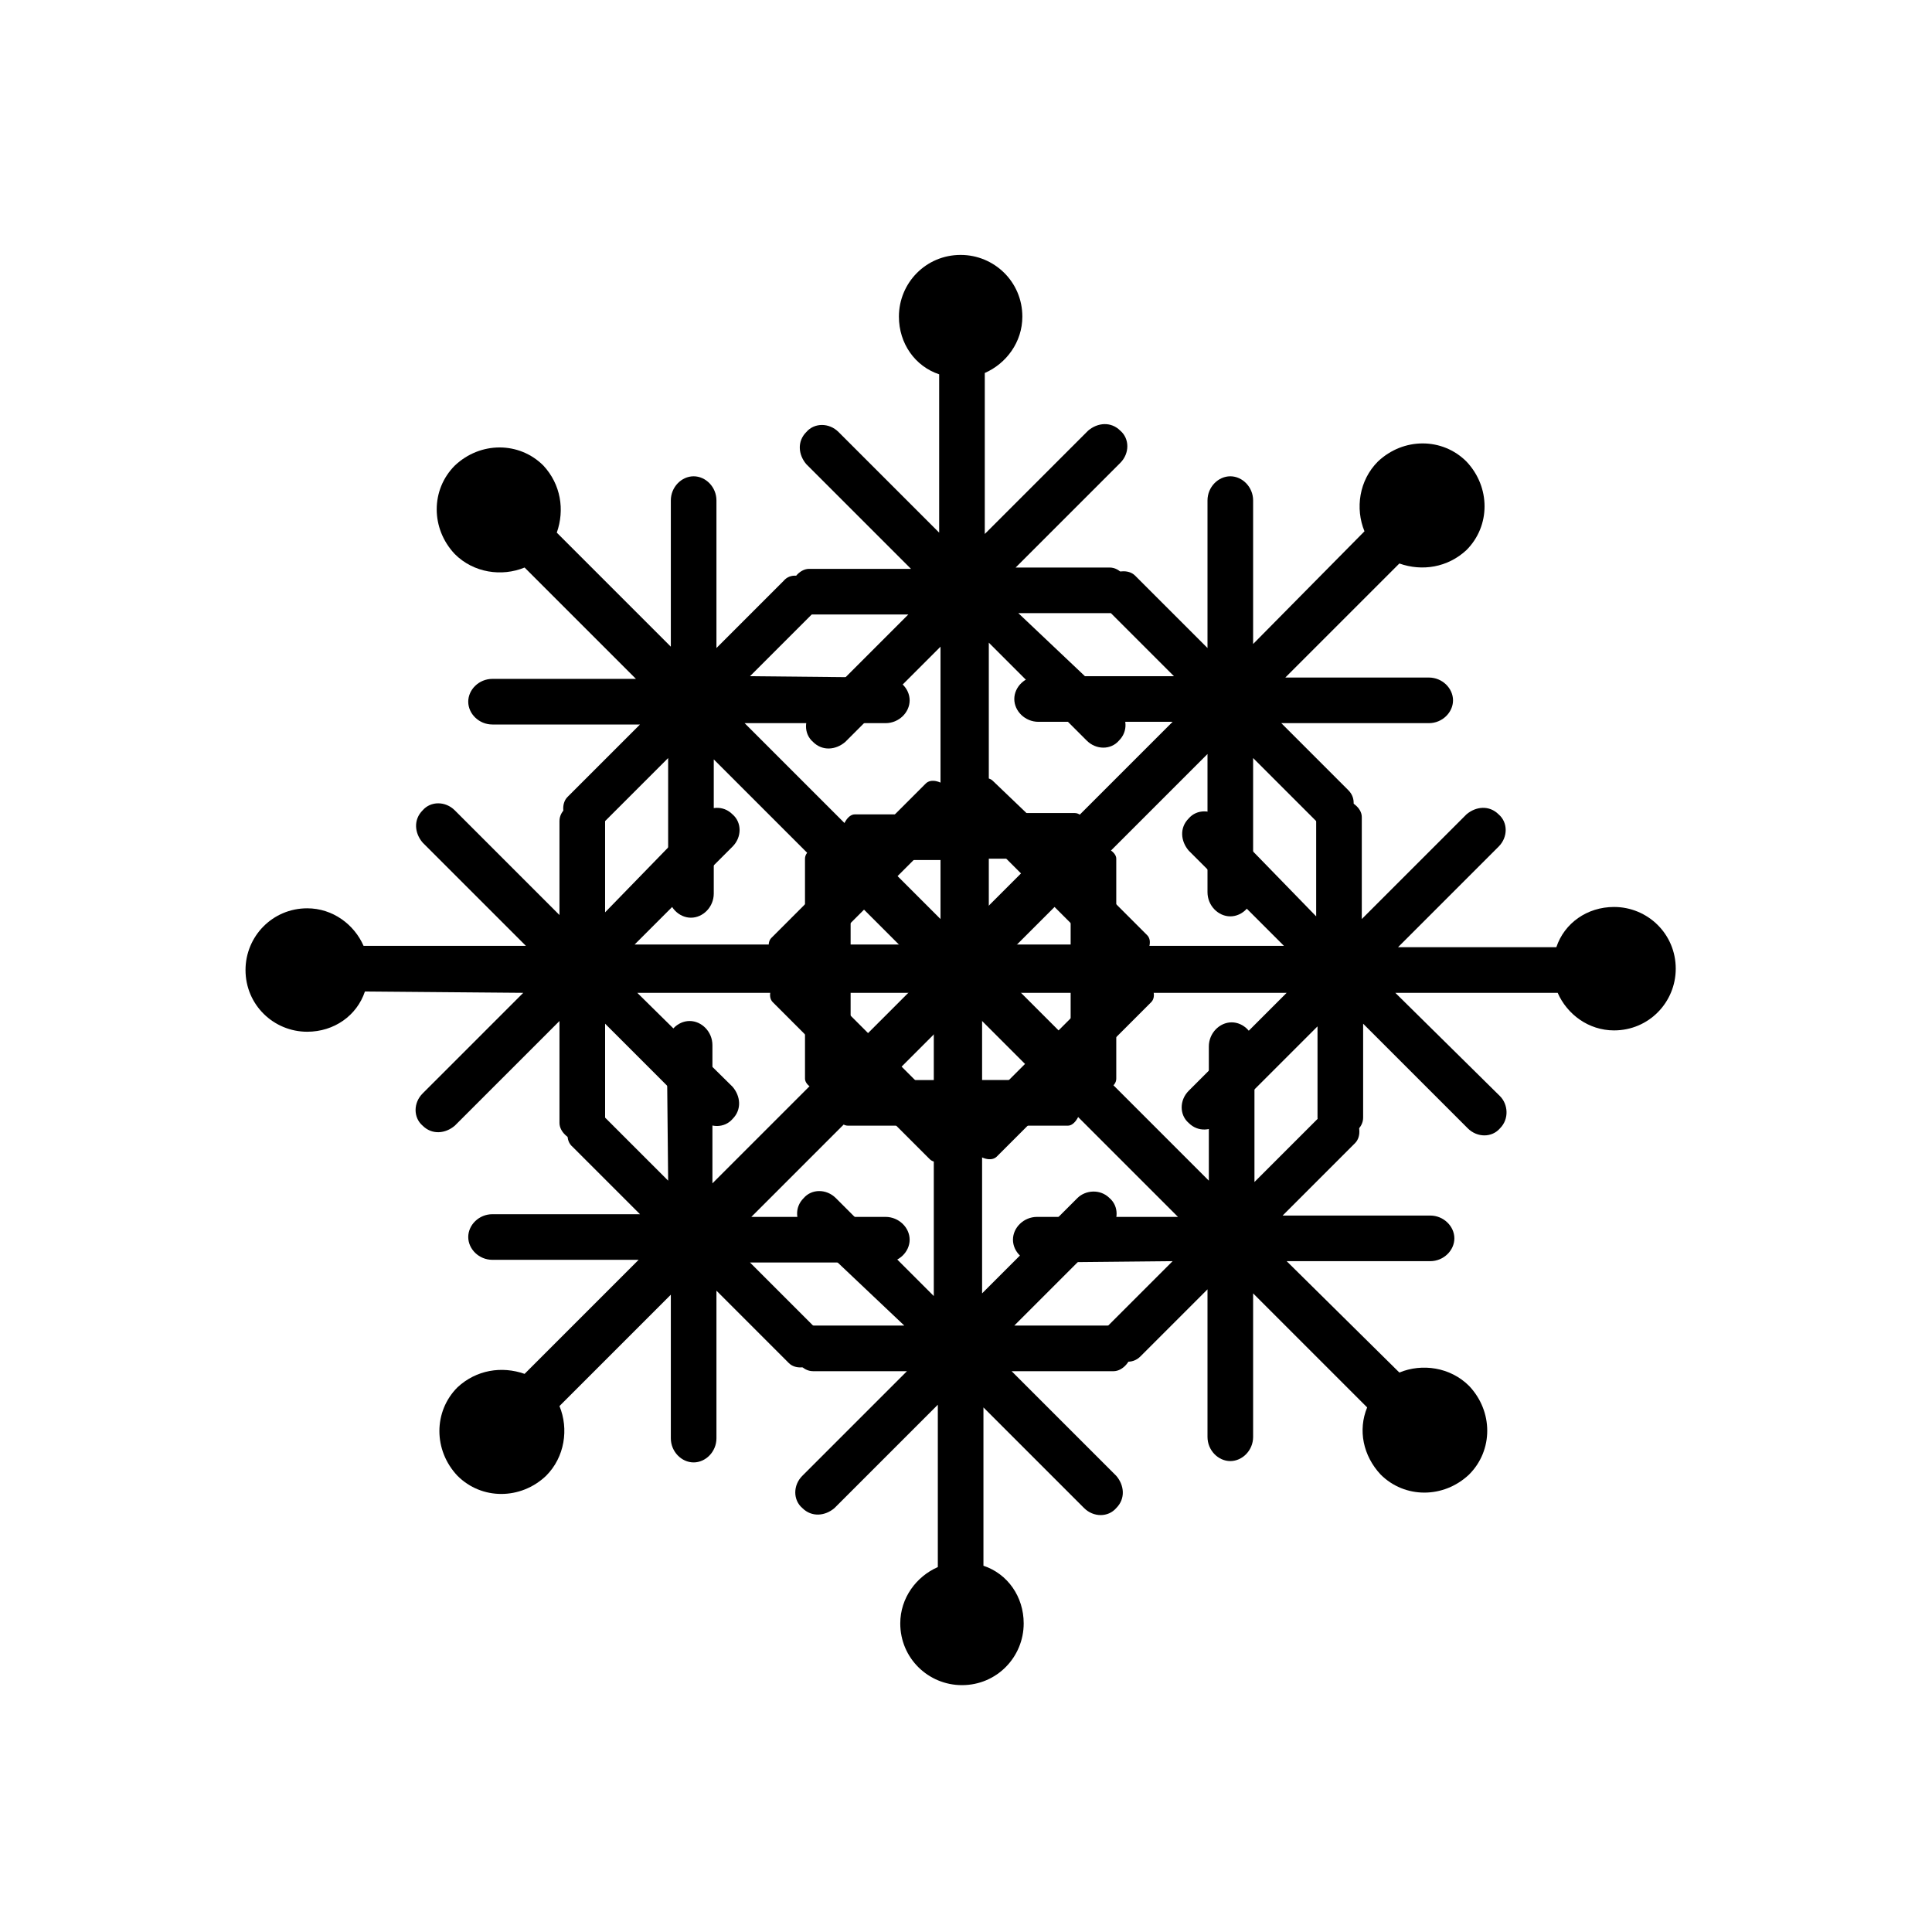
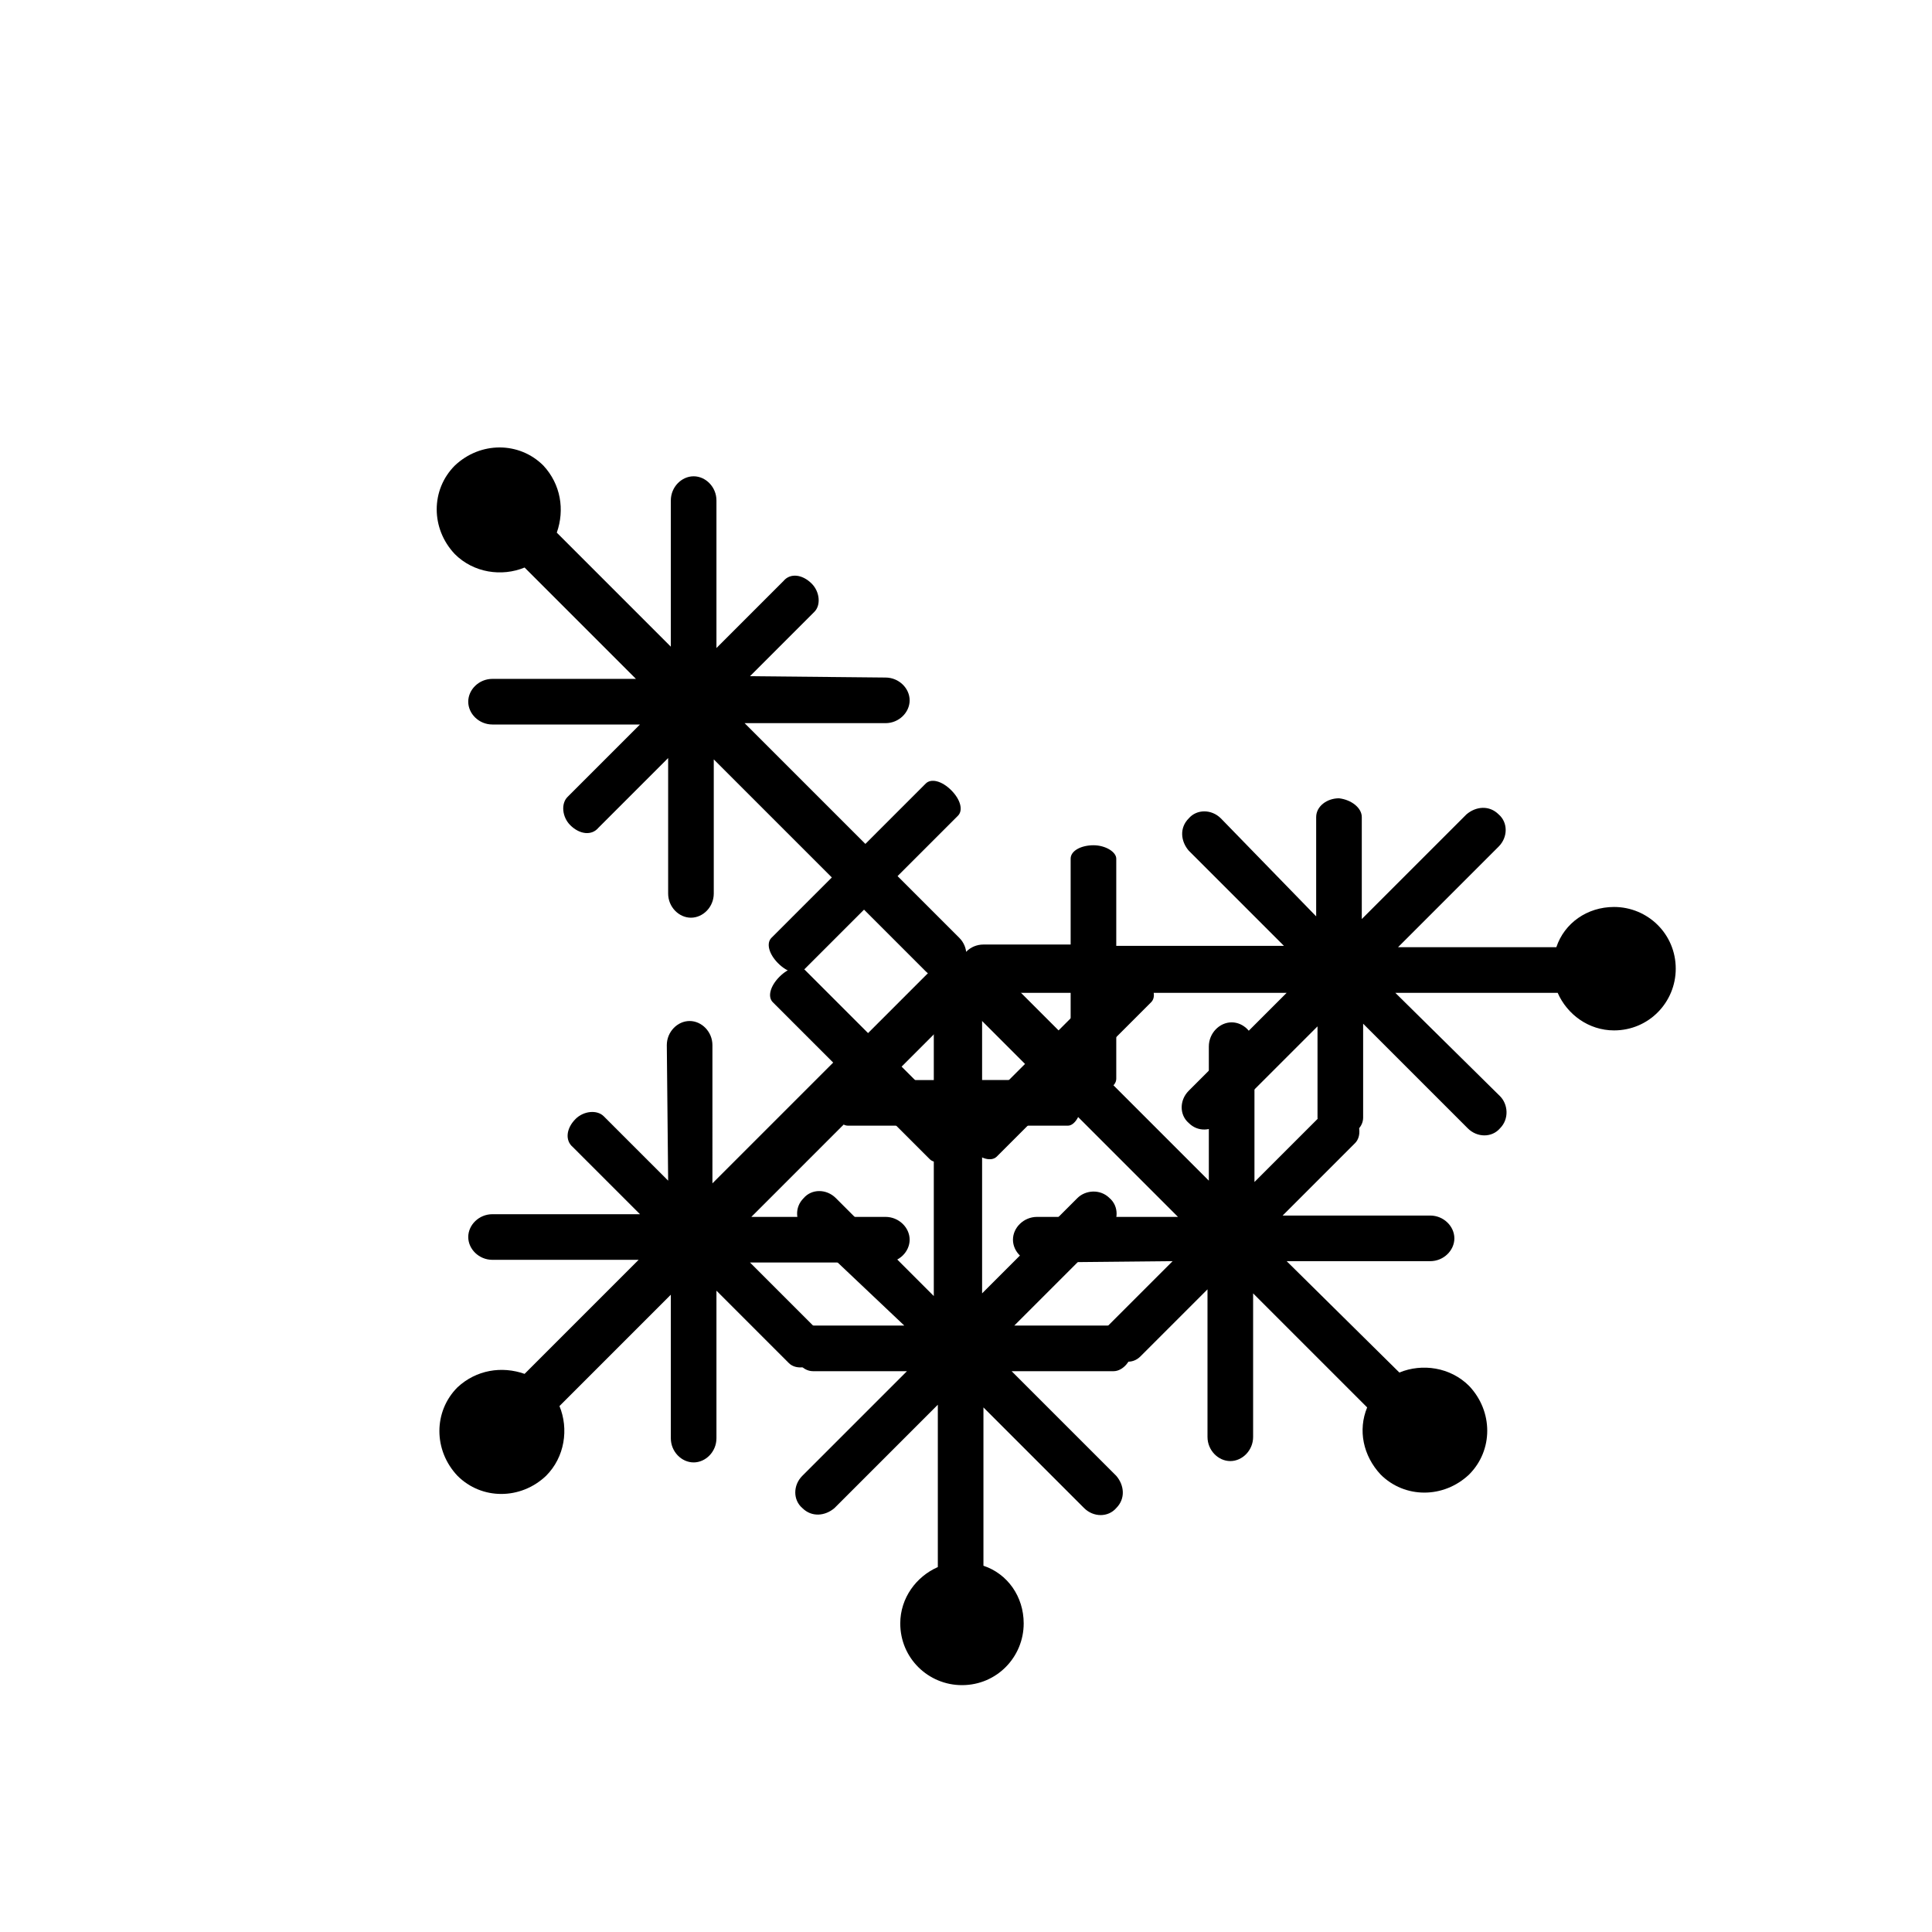
<svg xmlns="http://www.w3.org/2000/svg" id="Layer_1" x="0px" y="0px" viewBox="0 0 144 144" style="enable-background:new 0 0 144 144;" xml:space="preserve">
  <g>
-     <path d="M75.9,45.7h6.8c0.7,0,1.4-0.8,1.4-1.7c0-0.9-0.6-1.7-1.4-1.7h-7l7.8-7.8c0.7-0.7,0.7-1.8,0-2.4c-0.7-0.7-1.7-0.6-2.4,0 l-7.7,7.7V27.8c1.6-0.7,2.8-2.3,2.8-4.2c0-2.6-2.1-4.6-4.6-4.6c-2.6,0-4.6,2.1-4.6,4.6c0,2,1.2,3.7,3,4.3v11.8l-7.5-7.5 c-0.7-0.7-1.8-0.7-2.4,0c-0.7,0.7-0.6,1.7,0,2.4l7.8,7.8h-7.6c-0.7,0-1.4,0.8-1.4,1.7c0,0.9,0.6,1.7,1.4,1.7h7.4l-7.1,7.1 c-0.7,0.7-0.7,1.8,0,2.4c0.7,0.7,1.7,0.6,2.4,0l7.1-7.1v12.5h-6.4c-0.5,0-1,0.8-1,1.7c0,0.9,0.4,1.7,1,1.7h6.4v6.5 c0,1,0.8,1.8,1.8,1.8c1,0,1.8-0.8,1.8-1.8V64h6.4c0.5,0,1-0.8,1-1.7c0-0.9-0.4-1.7-1-1.7h-6.4V47.9l7.3,7.3c0.7,0.7,1.8,0.7,2.4,0 c0.7-0.7,0.6-1.7,0-2.4L75.9,45.7z" />
    <path d="M55.9,50.4l4.8-4.8c0.5-0.5,0.4-1.5-0.2-2.1c-0.7-0.7-1.6-0.8-2.1-0.2l-5,5v-11c0-1-0.8-1.8-1.7-1.8 c-0.9,0-1.7,0.8-1.7,1.8v10.9l-8.5-8.5c0.6-1.7,0.3-3.6-1-5c-1.8-1.8-4.7-1.8-6.6,0c-1.8,1.8-1.8,4.7,0,6.6c1.4,1.4,3.5,1.7,5.2,1 l8.3,8.3l-10.7,0c-1,0-1.8,0.8-1.8,1.7c0,0.9,0.8,1.7,1.8,1.7h11l-5.4,5.4c-0.5,0.5-0.4,1.5,0.2,2.1c0.7,0.7,1.6,0.8,2.1,0.2 l5.2-5.2l0,10.1c0,1,0.8,1.8,1.7,1.8c0.9,0,1.7-0.8,1.7-1.8v-10l8.8,8.8l-4.5,4.5c-0.4,0.4-0.2,1.2,0.5,1.9 c0.7,0.7,1.5,0.9,1.9,0.5l4.5-4.5l4.6,4.6c0.7,0.7,1.8,0.7,2.5,0c0.7-0.7,0.7-1.8,0-2.5l-4.6-4.6l4.5-4.5c0.4-0.4,0.2-1.2-0.5-1.9 c-0.7-0.7-1.5-0.9-1.9-0.5l-4.5,4.5l-9-9H66c1,0,1.8-0.8,1.8-1.7c0-0.9-0.8-1.7-1.8-1.7L55.9,50.4z" />
-     <path d="M45.1,68v-6.8c0-0.7-0.8-1.4-1.7-1.4c-0.9,0-1.7,0.6-1.7,1.4v7l-7.8-7.8c-0.7-0.7-1.8-0.7-2.4,0c-0.7,0.7-0.6,1.7,0,2.4 l7.7,7.7l-12.1,0c-0.7-1.6-2.3-2.8-4.2-2.8c-2.6,0-4.6,2.1-4.6,4.6c0,2.6,2.1,4.6,4.6,4.6c2,0,3.7-1.2,4.3-3L39,74l-7.5,7.5 c-0.7,0.7-0.7,1.8,0,2.4c0.7,0.7,1.7,0.6,2.4,0l7.8-7.8v7.6c0,0.7,0.8,1.4,1.7,1.4c0.9,0,1.7-0.6,1.7-1.4v-7.4l7.1,7.1 c0.7,0.7,1.8,0.7,2.4,0c0.7-0.7,0.6-1.7,0-2.4L47.5,74H60v6.4c0,0.5,0.8,1,1.7,1c0.9,0,1.7-0.4,1.7-1V74l6.5,0c1,0,1.8-0.8,1.8-1.8 c0-1-0.8-1.8-1.8-1.8h-6.5V64c0-0.5-0.8-1-1.7-1c-0.9,0-1.7,0.4-1.7,1v6.4l-12.7,0l7.3-7.3c0.7-0.7,0.7-1.8,0-2.4 c-0.7-0.7-1.7-0.6-2.4,0L45.1,68z" />
    <path d="M49.8,88L45,83.2c-0.5-0.5-1.5-0.4-2.1,0.2c-0.7,0.7-0.8,1.6-0.2,2.1l5,5h-11c-1,0-1.8,0.8-1.8,1.7c0,0.9,0.8,1.7,1.8,1.7 h10.9l-8.5,8.5c-1.7-0.6-3.6-0.3-5,1c-1.8,1.8-1.8,4.7,0,6.6c1.8,1.8,4.7,1.8,6.6,0c1.4-1.4,1.7-3.5,1-5.2l8.3-8.3l0,10.7 c0,1,0.8,1.8,1.7,1.8c0.9,0,1.7-0.8,1.7-1.8v-11l5.4,5.4c0.5,0.5,1.5,0.4,2.1-0.2c0.7-0.7,0.8-1.6,0.2-2.1l-5.2-5.2l10.1,0 c1,0,1.8-0.8,1.8-1.7c0-0.9-0.8-1.7-1.8-1.7h-10l8.8-8.8l4.5,4.5c0.4,0.4,1.2,0.2,1.9-0.5c0.7-0.7,0.9-1.5,0.5-1.9l-4.5-4.5 l4.6-4.6c0.7-0.7,0.7-1.8,0-2.5c-0.7-0.7-1.8-0.7-2.5,0l-4.6,4.6L60,72.3c-0.4-0.4-1.2-0.2-1.9,0.5c-0.7,0.7-0.9,1.5-0.5,1.9 l4.5,4.5l-9,9V77.9c0-1-0.8-1.8-1.7-1.8c-0.9,0-1.7,0.8-1.7,1.8L49.8,88z" />
    <path d="M67.4,98.8l-6.8,0c-0.7,0-1.4,0.8-1.4,1.7c0,0.9,0.6,1.7,1.4,1.7h7l-7.8,7.8c-0.7,0.7-0.7,1.8,0,2.4c0.7,0.7,1.7,0.6,2.4,0 l7.7-7.7l0,12.1c-1.6,0.7-2.8,2.3-2.8,4.2c0,2.6,2.1,4.6,4.6,4.6c2.6,0,4.6-2.1,4.6-4.6c0-2-1.2-3.7-3-4.3l0-11.8l7.5,7.5 c0.7,0.7,1.8,0.7,2.4,0c0.7-0.7,0.6-1.7,0-2.4l-7.8-7.8h7.6c0.7,0,1.4-0.8,1.4-1.7c0-0.9-0.6-1.7-1.4-1.7l-7.4,0l7.1-7.1 c0.7-0.7,0.7-1.8,0-2.4c-0.7-0.7-1.8-0.6-2.4,0l-7.1,7.1l0-12.5h6.4c0.5,0,1-0.8,1-1.7c0-0.9-0.4-1.7-1-1.7h-6.4V74 c0-1-0.8-1.8-1.8-1.8c-1,0-1.8,0.8-1.8,1.8v6.5h-6.4c-0.5,0-1,0.8-1,1.7c0,0.9,0.4,1.7,1,1.7h6.4l0,12.7l-7.3-7.3 c-0.7-0.7-1.8-0.7-2.4,0c-0.7,0.7-0.6,1.7,0,2.4L67.4,98.8z" />
    <path d="M87.4,94l-4.8,4.8c-0.5,0.5-0.4,1.5,0.2,2.1c0.7,0.7,1.6,0.8,2.2,0.2l5-5v11c0,1,0.8,1.8,1.7,1.8c0.9,0,1.7-0.8,1.7-1.8 V96.4l8.5,8.5c-0.7,1.7-0.3,3.6,1,5c1.8,1.8,4.7,1.8,6.6,0c1.8-1.8,1.8-4.7,0-6.6c-1.4-1.4-3.5-1.7-5.2-1L95.9,94l10.7,0 c1,0,1.8-0.8,1.8-1.7c0-0.9-0.8-1.7-1.8-1.7h-11l5.4-5.4c0.5-0.5,0.4-1.5-0.2-2.1c-0.7-0.7-1.6-0.8-2.1-0.2l-5.2,5.2l0-10.1 c0-1-0.8-1.8-1.7-1.8c-0.9,0-1.7,0.8-1.7,1.8v10l-8.8-8.8l4.5-4.5c0.4-0.4,0.2-1.2-0.5-1.9c-0.7-0.7-1.5-0.9-1.9-0.5l-4.5,4.5 l-4.6-4.6c-0.7-0.7-1.8-0.7-2.5,0c-0.7,0.7-0.7,1.8,0,2.5l4.6,4.6l-4.5,4.5c-0.4,0.4-0.2,1.2,0.5,1.9c0.7,0.7,1.5,0.9,1.9,0.5 l4.5-4.5l9,9H77.3c-1,0-1.8,0.8-1.8,1.7c0,0.9,0.8,1.7,1.8,1.7L87.4,94z" />
    <path d="M98.2,76.5l0,6.8c0,0.7,0.8,1.4,1.7,1.4c0.9,0,1.7-0.6,1.7-1.4l0-7l7.8,7.8c0.7,0.7,1.8,0.7,2.4,0c0.7-0.7,0.6-1.8,0-2.4 L104,74l12.1,0c0.7,1.6,2.3,2.8,4.2,2.8c2.6,0,4.6-2.1,4.6-4.6c0-2.6-2.1-4.6-4.6-4.6c-2,0-3.7,1.2-4.3,3h-11.8l7.5-7.5 c0.7-0.7,0.7-1.8,0-2.4c-0.7-0.7-1.7-0.6-2.4,0l-7.8,7.8v-7.6c0-0.7-0.8-1.3-1.7-1.4c-0.9,0-1.7,0.6-1.7,1.4v7.4L91,61 c-0.7-0.7-1.8-0.7-2.4,0c-0.7,0.7-0.6,1.7,0,2.4l7.1,7.1l-12.5,0V64c0-0.5-0.8-1-1.7-1c-0.9,0-1.7,0.4-1.7,1v6.4h-6.5 c-1,0-1.8,0.8-1.8,1.8c0,1,0.8,1.8,1.8,1.8h6.5v6.4c0,0.5,0.8,1,1.7,1c0.9,0,1.7-0.4,1.7-1V74l12.7,0l-7.3,7.3 c-0.7,0.7-0.7,1.8,0,2.4c0.7,0.7,1.7,0.6,2.4,0L98.2,76.5z" />
-     <path d="M93.4,56.5l4.8,4.8c0.5,0.5,1.5,0.4,2.1-0.2c0.7-0.7,0.8-1.6,0.2-2.2l-5-5h11c1,0,1.8-0.8,1.8-1.7c0-0.9-0.8-1.7-1.8-1.7 H95.8l8.5-8.5c1.7,0.6,3.6,0.3,5-1c1.8-1.8,1.8-4.7,0-6.6c-1.8-1.8-4.7-1.8-6.6,0c-1.4,1.4-1.7,3.5-1,5.2L93.4,48V37.3 c0-1-0.8-1.8-1.7-1.8c-0.9,0-1.7,0.8-1.7,1.8v11l-5.4-5.4c-0.5-0.5-1.5-0.4-2.1,0.2c-0.7,0.7-0.8,1.6-0.2,2.1l5.2,5.2l-10.1,0 c-1,0-1.8,0.8-1.8,1.7c0,0.9,0.8,1.7,1.8,1.7l10,0l-8.8,8.8L74,58.2c-0.4-0.4-1.2-0.2-1.9,0.5c-0.7,0.7-0.9,1.5-0.5,1.9l4.5,4.5 l-4.6,4.6c-0.7,0.7-0.7,1.8,0,2.5c0.7,0.7,1.8,0.7,2.5,0l4.6-4.6l4.5,4.5c0.4,0.4,1.2,0.2,1.9-0.5c0.7-0.7,0.9-1.5,0.5-1.9 l-4.5-4.5l9-9l0,10.3c0,1,0.8,1.8,1.7,1.8c0.9,0,1.7-0.8,1.7-1.8V56.5z" />
  </g>
</svg>